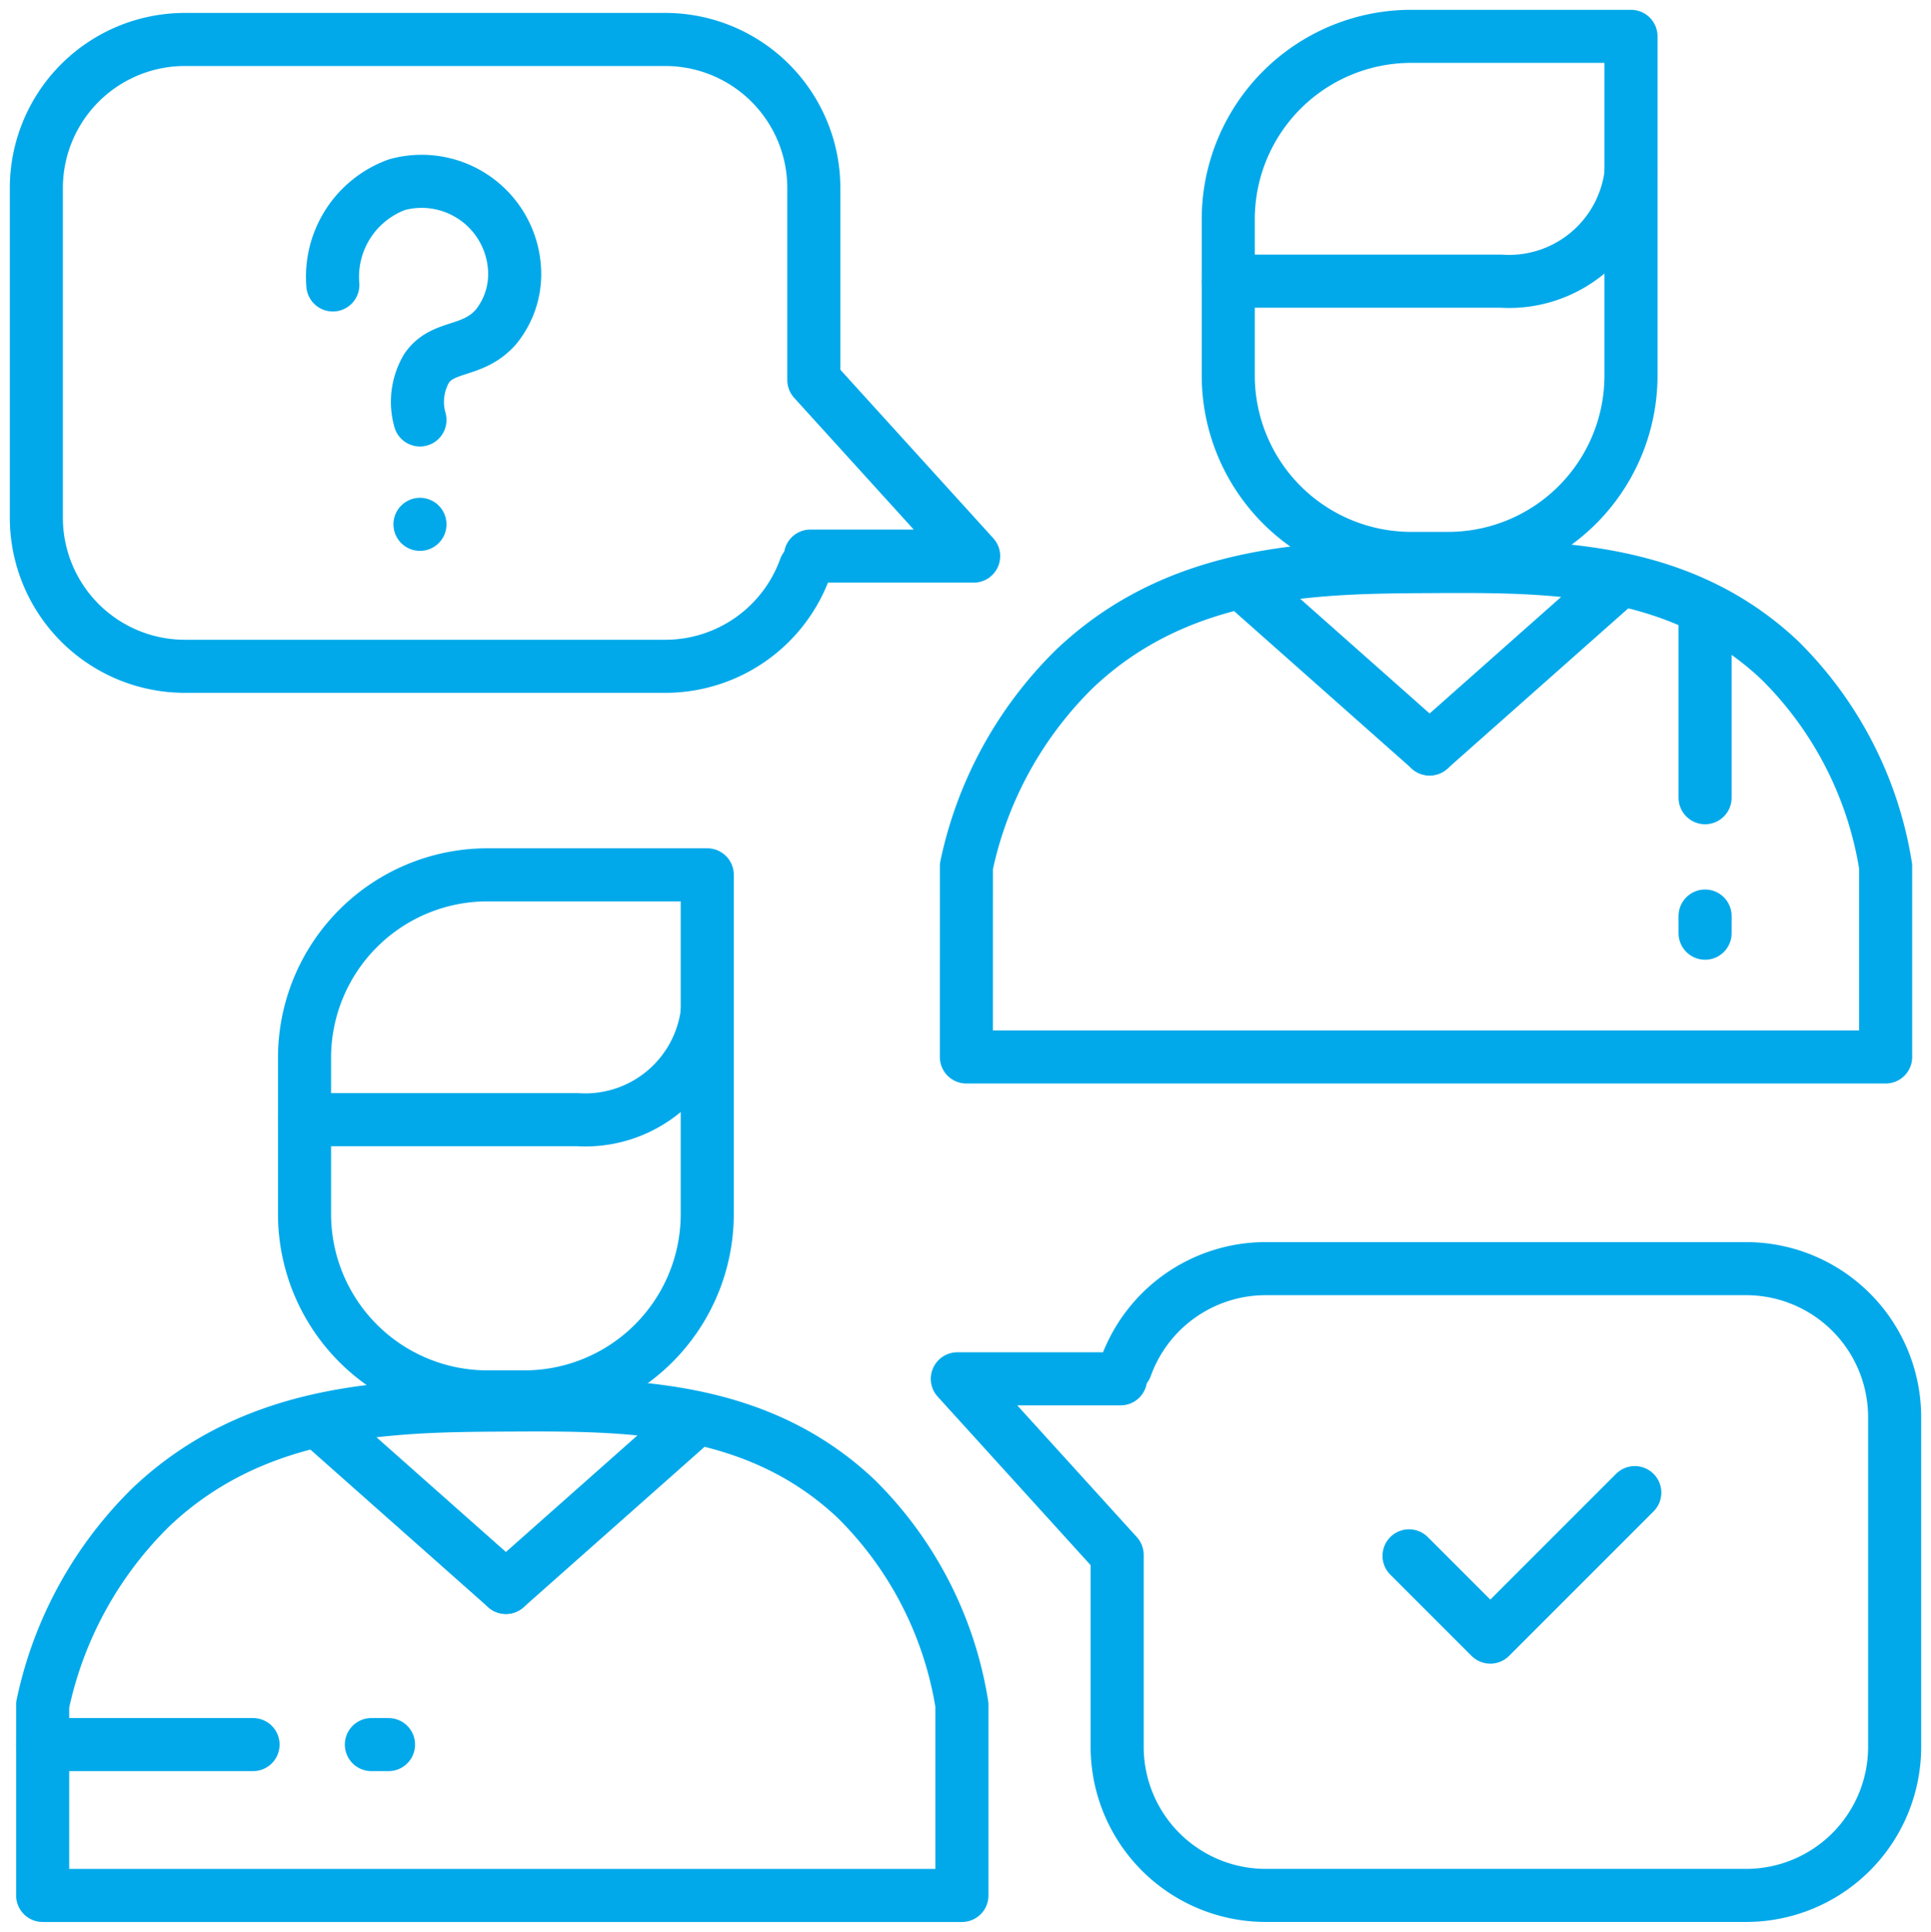
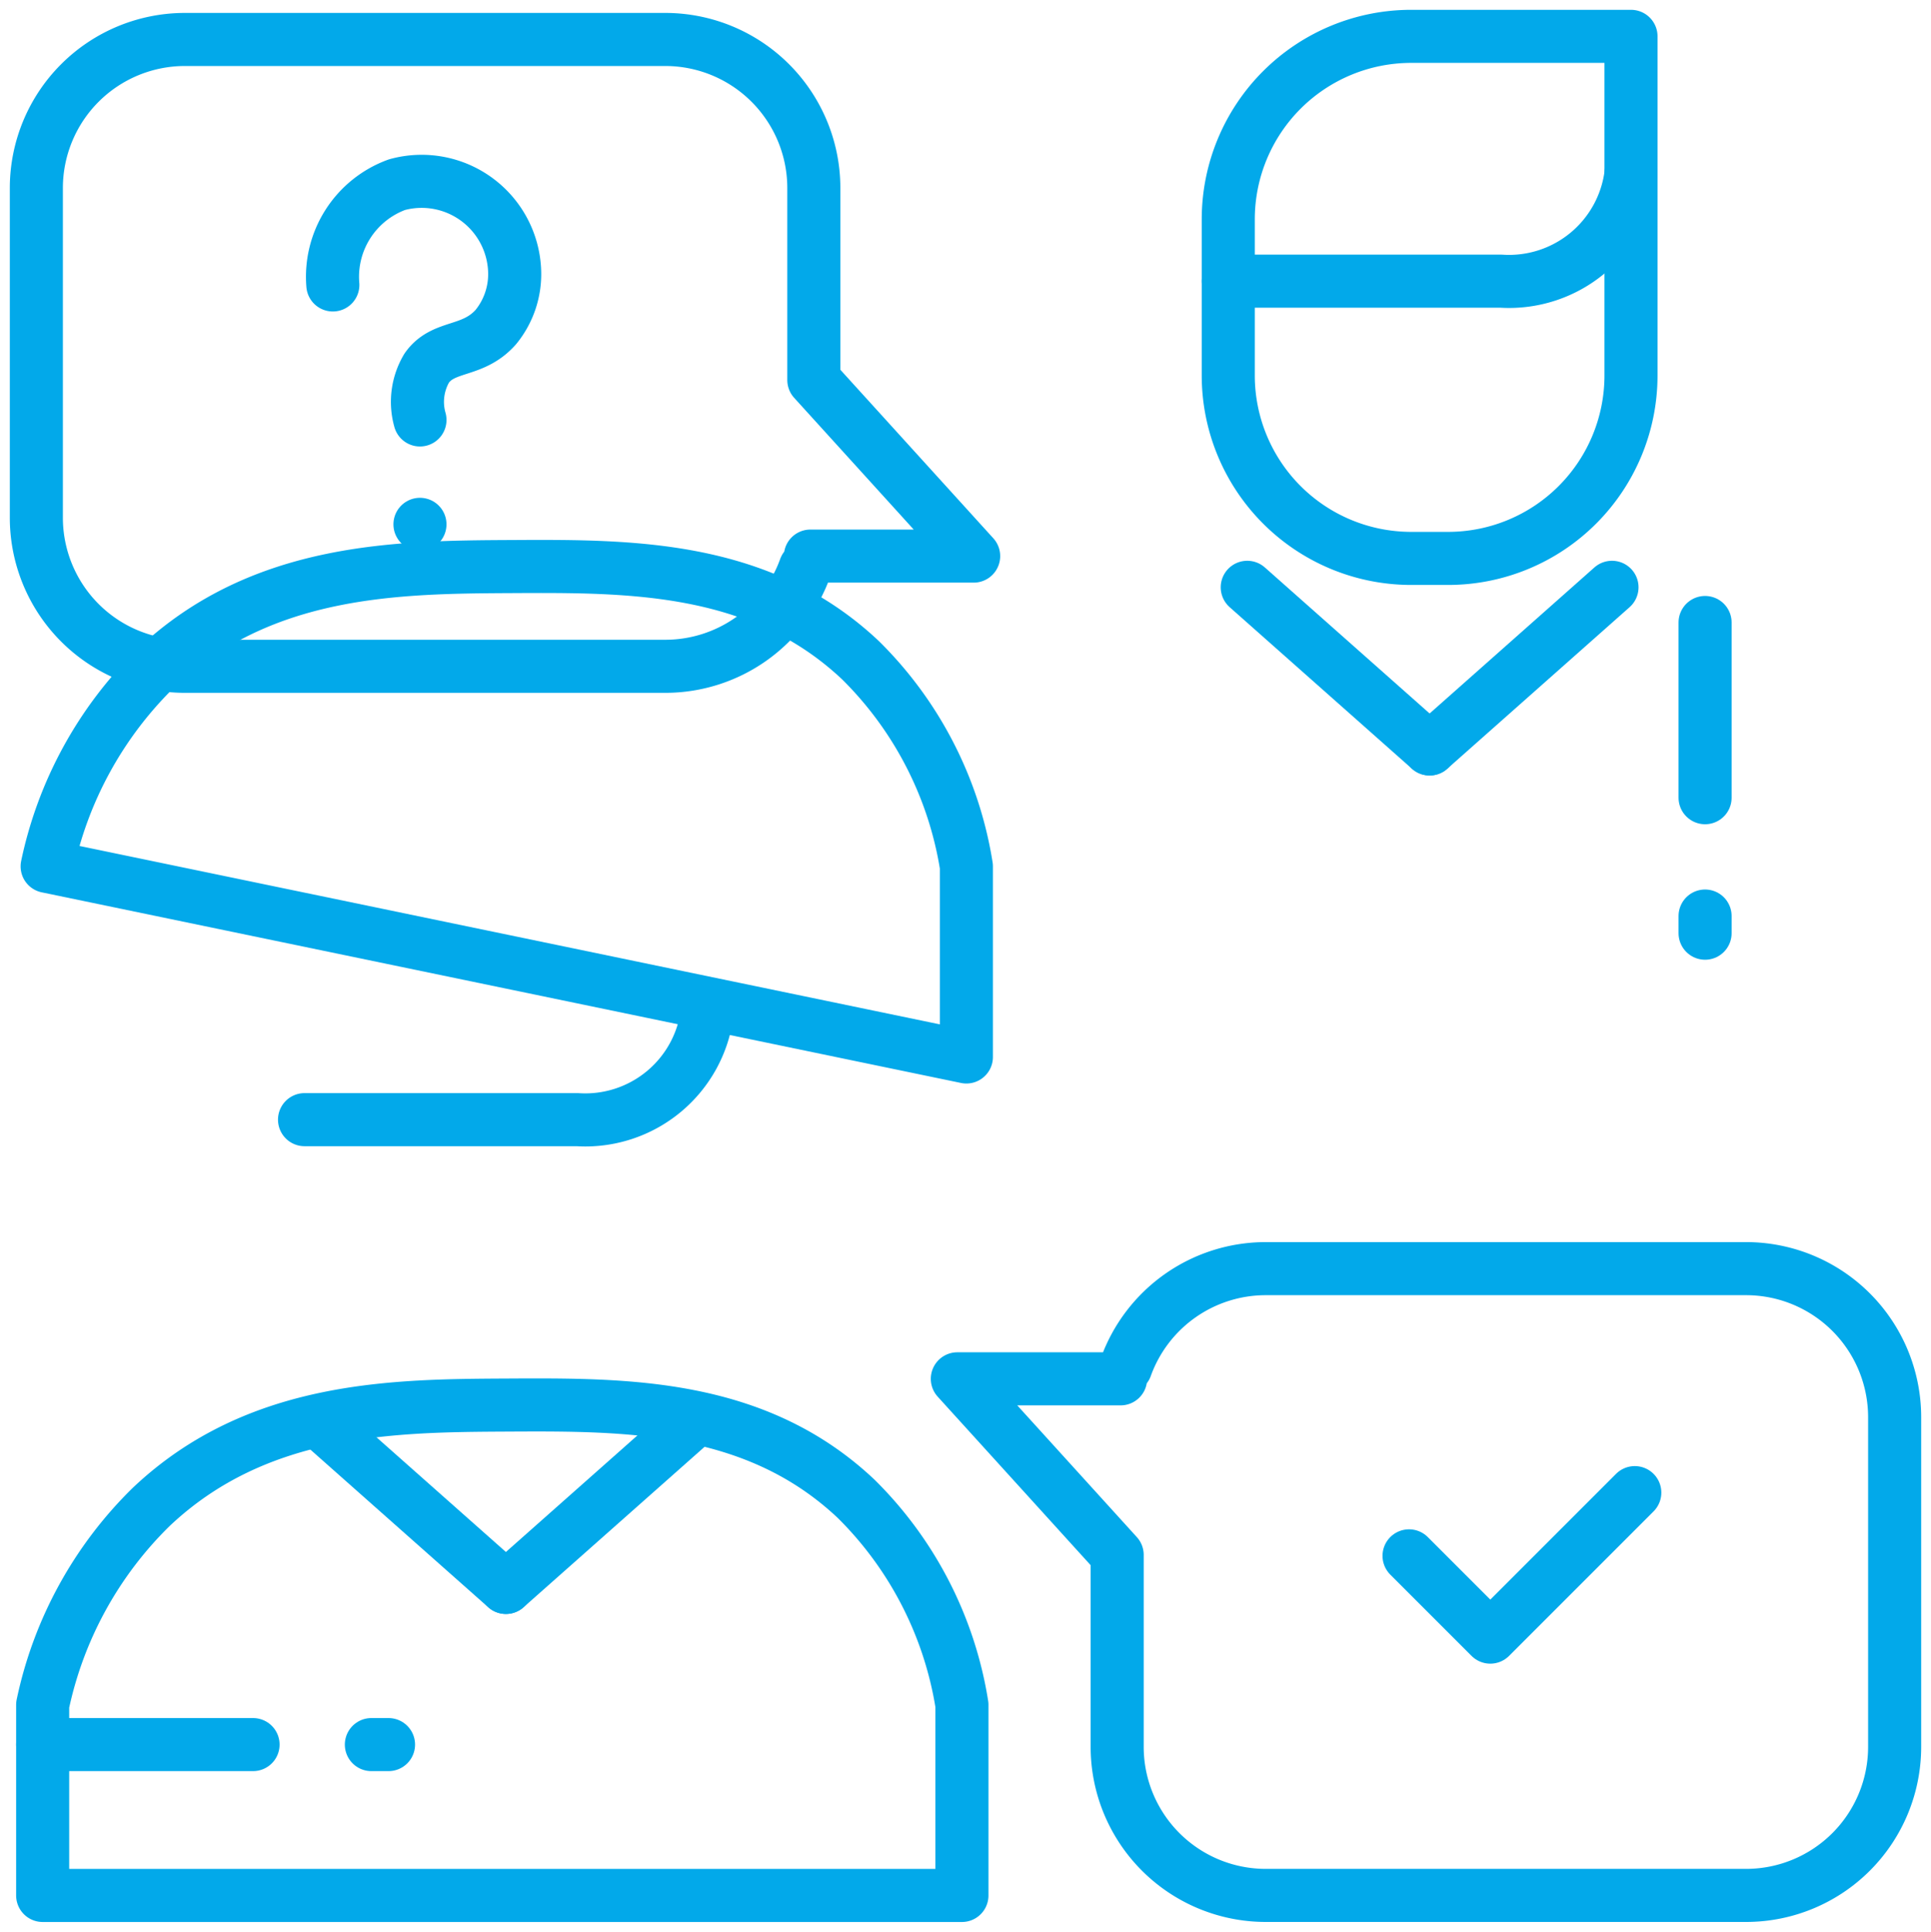
<svg xmlns="http://www.w3.org/2000/svg" width="109.158" height="109.188" viewBox="0 0 109.158 109.188">
  <defs>
    <clipPath id="clip-path">
      <rect id="Rectangle_362" data-name="Rectangle 362" width="109.159" height="109.188" fill="none" stroke="#02a9ea" stroke-width="3" />
    </clipPath>
  </defs>
  <g id="know-how" transform="translate(0 0)">
    <g id="Group_124" data-name="Group 124" transform="translate(0 0)" clip-path="url(#clip-path)">
      <path id="Path_2262" data-name="Path 2262" d="M45.257,30.829h9.228L45.45,20.876V10a8.4,8.4,0,0,0-8.372-8.372H9.87A8.4,8.4,0,0,0,1.5,10V28.686a8.4,8.4,0,0,0,8.37,8.372H37.079A8.406,8.406,0,0,0,44.96,31.5" transform="translate(0.555 0.603)" fill="none" stroke="#02a9ea" stroke-linecap="round" stroke-linejoin="round" stroke-width="3" />
      <path id="Path_2263" data-name="Path 2263" d="M13.738,13.342a5.542,5.542,0,0,1,3.624-5.667,5.259,5.259,0,0,1,6.653,4.88,4.732,4.732,0,0,1-1.057,3.16c-1.32,1.5-2.96.974-3.911,2.323a3.738,3.738,0,0,0-.384,2.934" transform="translate(5.077 2.764)" fill="none" stroke="#02a9ea" stroke-linecap="round" stroke-linejoin="round" stroke-width="3" />
      <path id="Path_2264" data-name="Path 2264" d="M17.332,21.643v0Z" transform="translate(6.408 7.994)" fill="none" stroke="#02a9ea" stroke-linecap="round" stroke-linejoin="round" stroke-width="3" />
      <path id="Path_2265" data-name="Path 2265" d="M48.738,58.579H39.51l9.035,9.954V79.406a8.4,8.4,0,0,0,8.372,8.372H84.125a8.4,8.4,0,0,0,8.37-8.372V60.723a8.4,8.4,0,0,0-8.37-8.372H56.916a8.406,8.406,0,0,0-7.881,5.557" transform="translate(14.608 19.356)" fill="none" stroke="#02a9ea" stroke-linecap="round" stroke-linejoin="round" stroke-width="3" />
      <path id="Path_2266" data-name="Path 2266" d="M58.152,65.168l4.594,4.594,8.168-8.168" transform="translate(21.5 22.773)" fill="none" stroke="#02a9ea" stroke-linecap="round" stroke-linejoin="round" stroke-width="3" />
-       <path id="Path_2267" data-name="Path 2267" d="M22.879,36.1H35.334V55.3A10.341,10.341,0,0,1,25.023,65.609H22.879A10.342,10.342,0,0,1,12.568,55.3V46.412A10.342,10.342,0,0,1,22.879,36.1Z" transform="translate(4.647 13.348)" fill="none" stroke="#02a9ea" stroke-linecap="round" stroke-linejoin="round" stroke-width="3" />
      <path id="Path_2268" data-name="Path 2268" d="M12.568,47.843H27.984a6.947,6.947,0,0,0,7.35-6.075" transform="translate(4.647 15.443)" fill="none" stroke="#02a9ea" stroke-linecap="round" stroke-linejoin="round" stroke-width="3" />
      <path id="Path_2269" data-name="Path 2269" d="M1.761,85.7H53.726V74.928a21.01,21.01,0,0,0-5.972-11.639c-5.687-5.376-13.019-5.341-19.653-5.308-6.462.032-14.2.068-20.214,5.768A21.979,21.979,0,0,0,1.761,74.928Z" transform="translate(0.651 21.436)" fill="none" stroke="#02a9ea" stroke-linecap="round" stroke-linejoin="round" stroke-width="3" />
      <line id="Line_85" data-name="Line 85" y1="9.137" x2="10.31" transform="translate(28.598 80.59)" fill="none" stroke="#02a9ea" stroke-linecap="round" stroke-linejoin="round" stroke-width="3" />
      <line id="Line_86" data-name="Line 86" x1="10.31" y1="9.137" transform="translate(18.288 80.59)" fill="none" stroke="#02a9ea" stroke-linecap="round" stroke-linejoin="round" stroke-width="3" />
      <line id="Line_87" data-name="Line 87" x2="11.893" transform="translate(2.412 98.609)" fill="none" stroke="#02a9ea" stroke-linecap="round" stroke-linejoin="round" stroke-width="3" />
      <line id="Line_88" data-name="Line 88" x2="0.97" transform="translate(20.993 98.609)" fill="none" stroke="#02a9ea" stroke-linecap="round" stroke-linejoin="round" stroke-width="3" />
      <path id="Path_2270" data-name="Path 2270" d="M61,1.5H73.457V20.7A10.341,10.341,0,0,1,63.146,31.008H61A10.342,10.342,0,0,1,50.691,20.7V11.811A10.342,10.342,0,0,1,61,1.5Z" transform="translate(18.742 0.555)" fill="none" stroke="#02a9ea" stroke-linecap="round" stroke-linejoin="round" stroke-width="3" />
      <path id="Path_2271" data-name="Path 2271" d="M50.691,13.242H66.107a6.947,6.947,0,0,0,7.35-6.075" transform="translate(18.742 2.65)" fill="none" stroke="#02a9ea" stroke-linecap="round" stroke-linejoin="round" stroke-width="3" />
-       <path id="Path_2272" data-name="Path 2272" d="M39.883,51.1H91.848V40.327a21.01,21.01,0,0,0-5.972-11.639c-5.687-5.376-13.019-5.341-19.653-5.308-6.462.032-14.2.068-20.214,5.768a21.979,21.979,0,0,0-6.125,11.178Z" transform="translate(14.746 8.643)" fill="none" stroke="#02a9ea" stroke-linecap="round" stroke-linejoin="round" stroke-width="3" />
+       <path id="Path_2272" data-name="Path 2272" d="M39.883,51.1V40.327a21.01,21.01,0,0,0-5.972-11.639c-5.687-5.376-13.019-5.341-19.653-5.308-6.462.032-14.2.068-20.214,5.768a21.979,21.979,0,0,0-6.125,11.178Z" transform="translate(14.746 8.643)" fill="none" stroke="#02a9ea" stroke-linecap="round" stroke-linejoin="round" stroke-width="3" />
      <line id="Line_89" data-name="Line 89" y1="9.137" x2="10.31" transform="translate(80.815 33.196)" fill="none" stroke="#02a9ea" stroke-linecap="round" stroke-linejoin="round" stroke-width="3" />
      <line id="Line_90" data-name="Line 90" x1="10.31" y1="9.137" transform="translate(70.506 33.196)" fill="none" stroke="#02a9ea" stroke-linecap="round" stroke-linejoin="round" stroke-width="3" />
      <line id="Line_91" data-name="Line 91" y2="9.904" transform="translate(96.387 35.185)" fill="none" stroke="#02a9ea" stroke-linecap="round" stroke-linejoin="round" stroke-width="3" />
      <line id="Line_92" data-name="Line 92" y2="0.97" transform="translate(96.387 51.777)" fill="none" stroke="#02a9ea" stroke-linecap="round" stroke-linejoin="round" stroke-width="3" />
    </g>
  </g>
</svg>